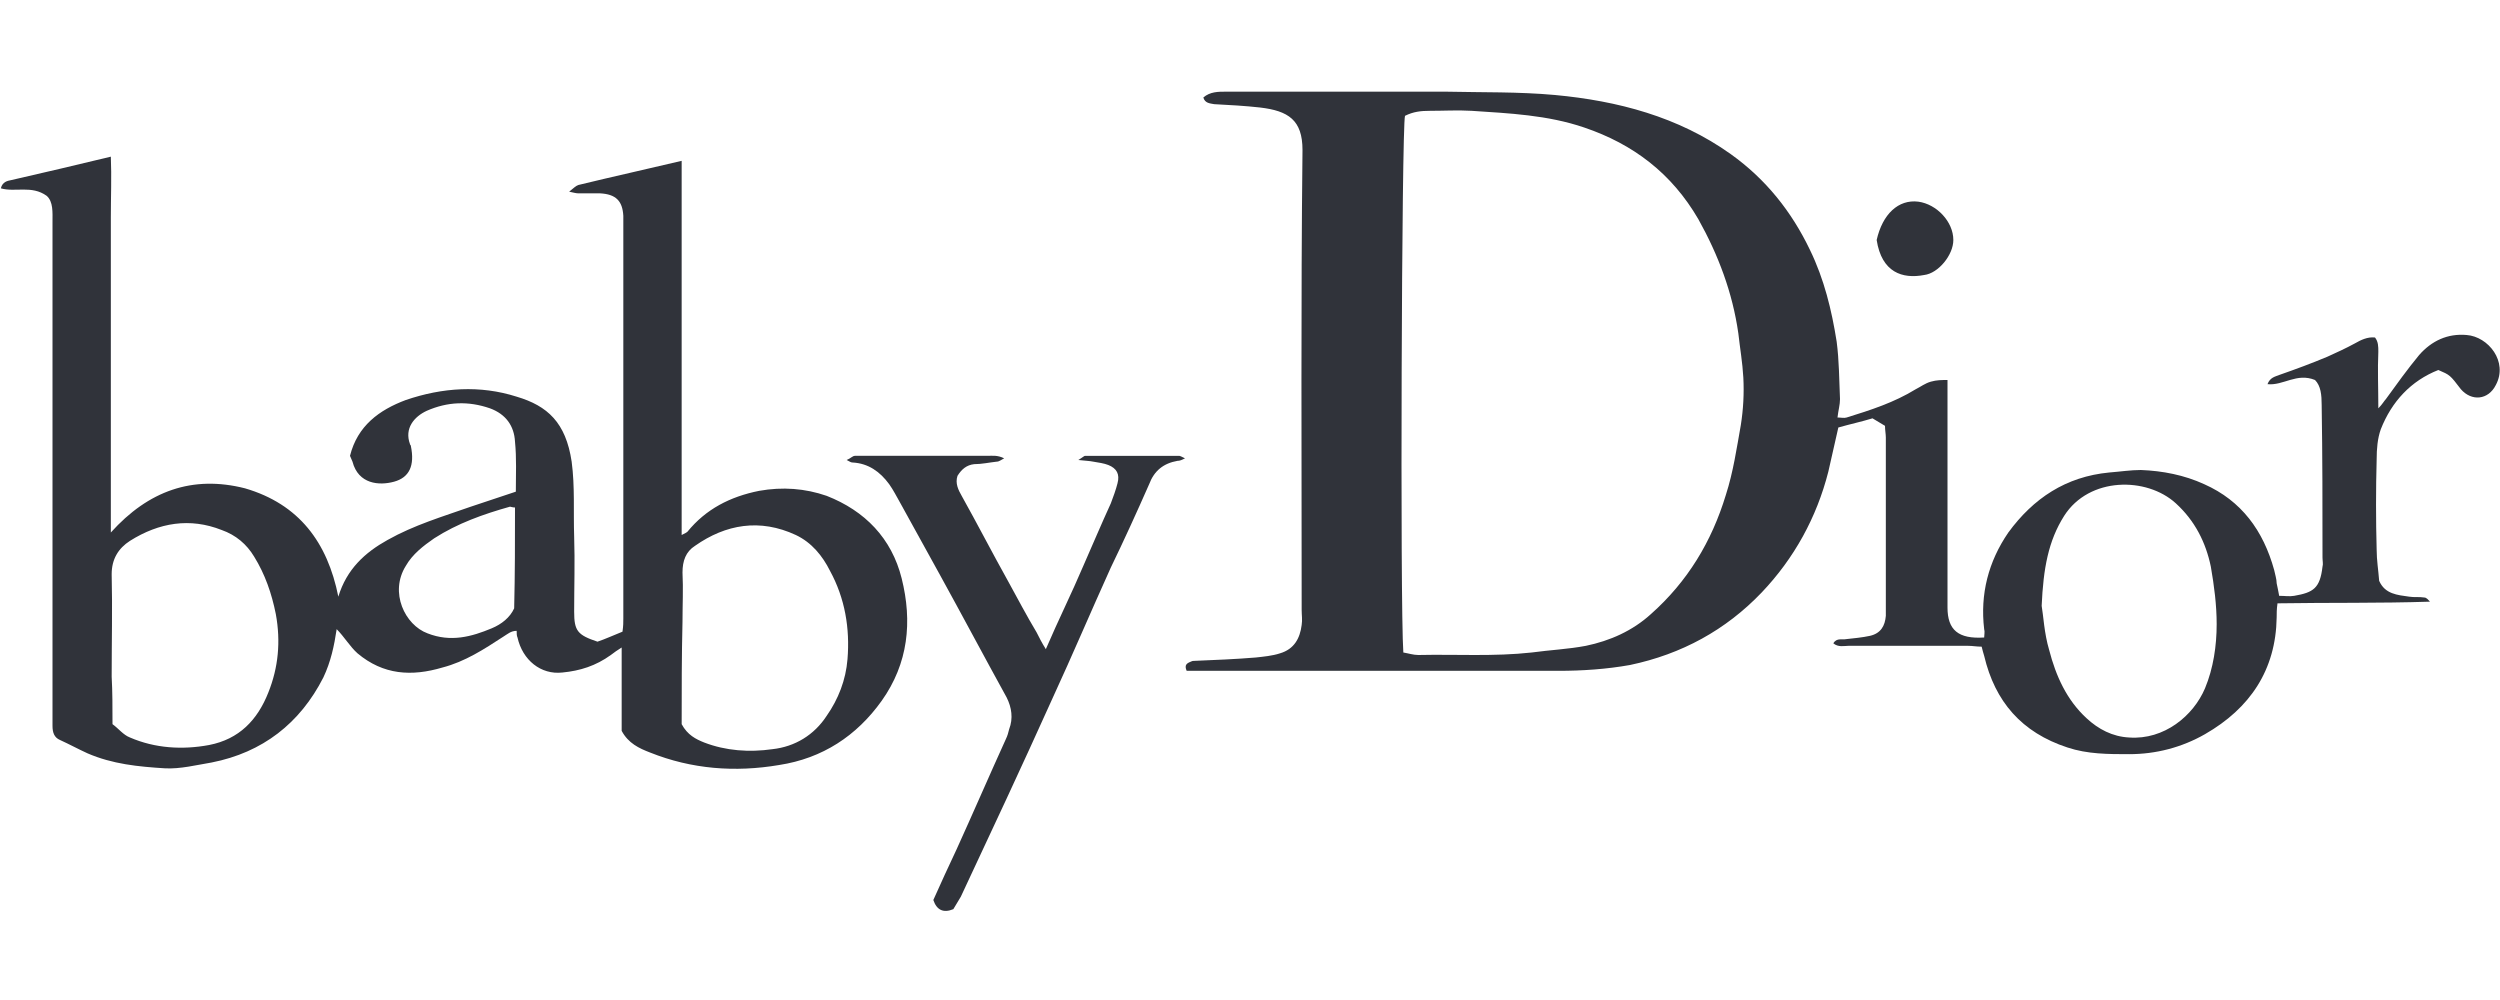
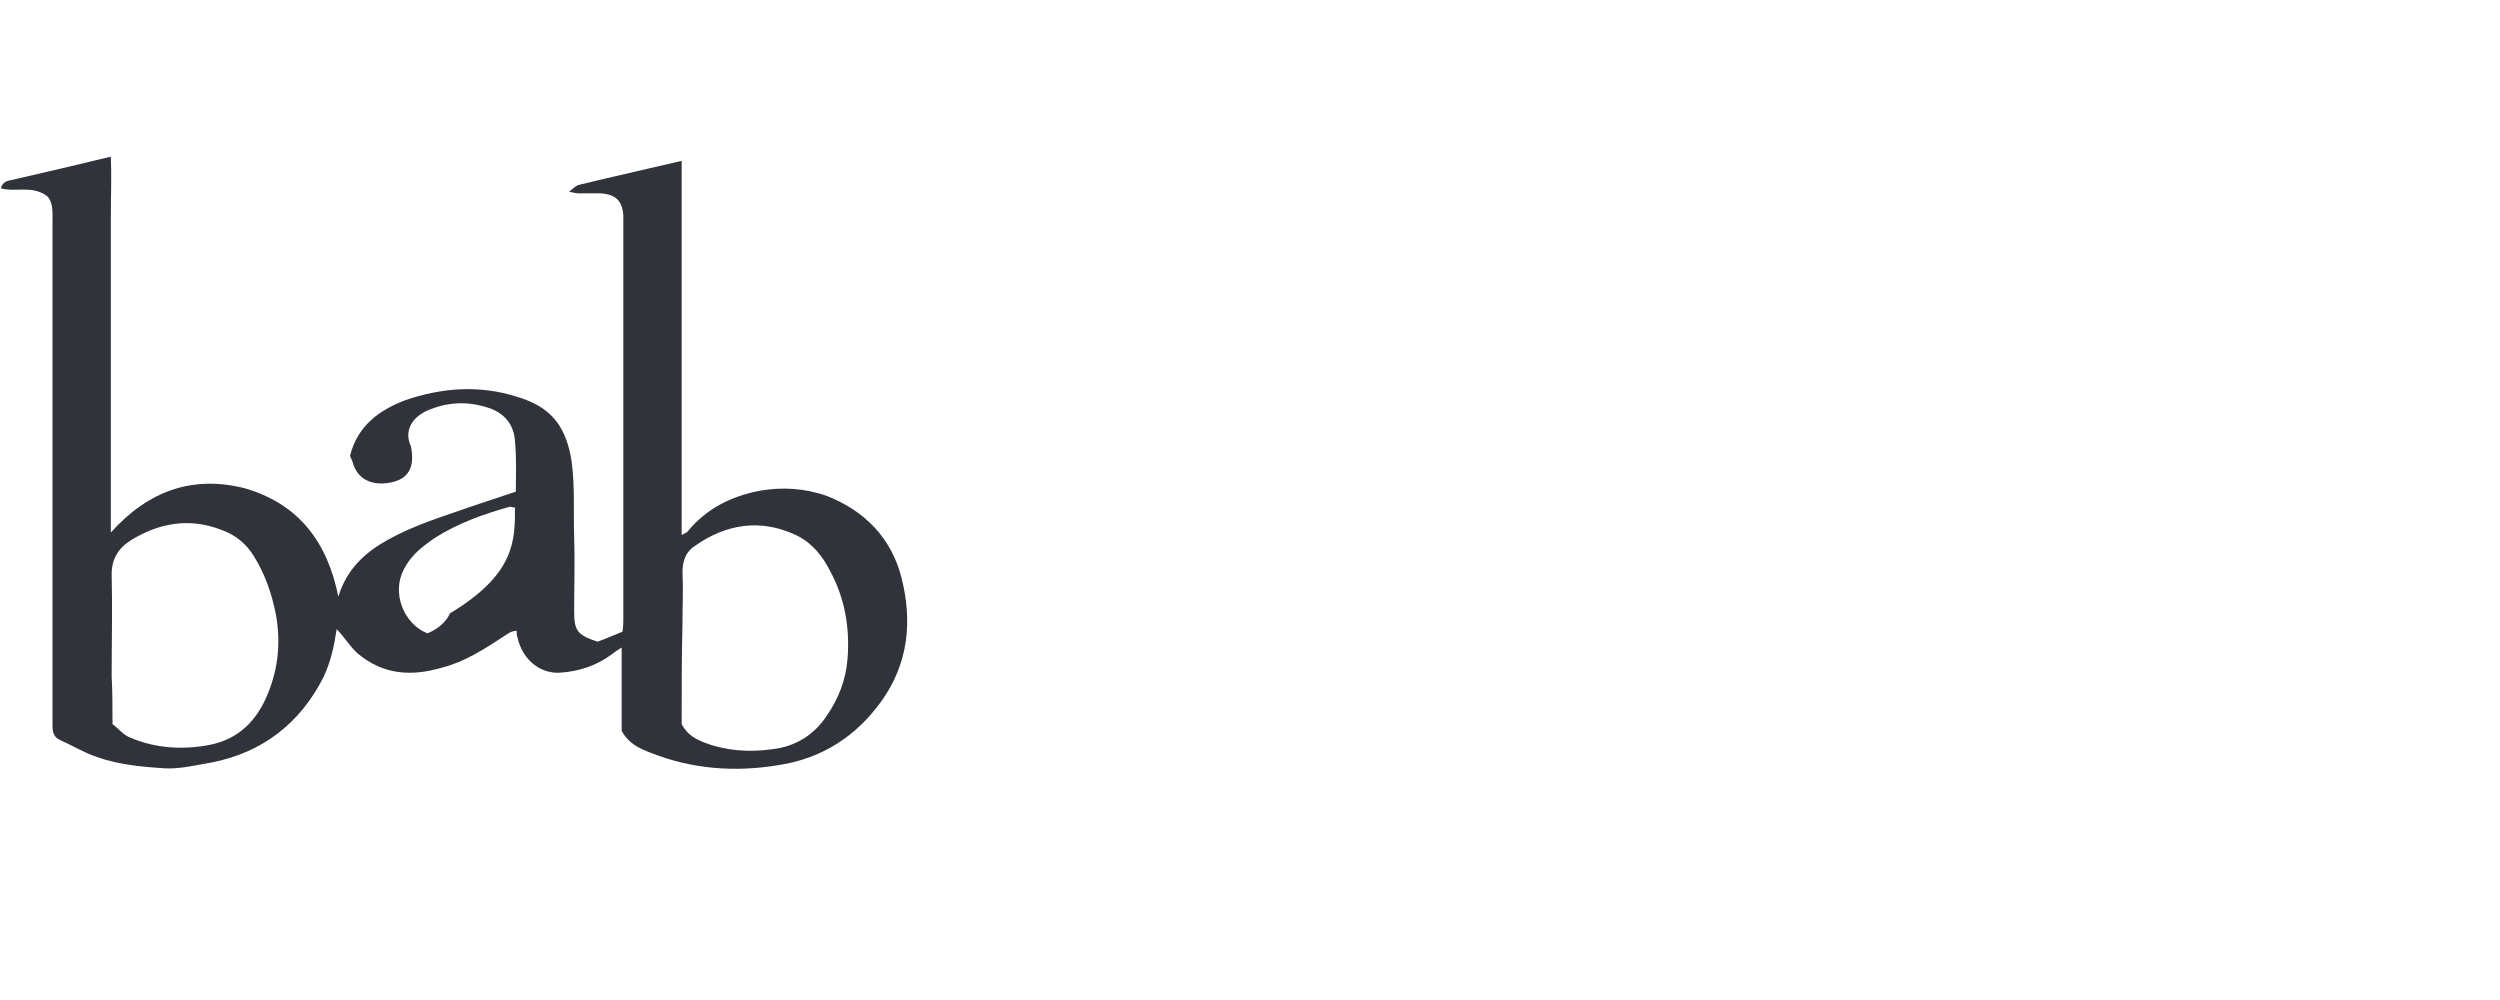
<svg xmlns="http://www.w3.org/2000/svg" version="1.1" id="Layer_1" x="0px" y="0px" viewBox="0 0 300 120" style="enable-background:new 0 0 300 120;" xml:space="preserve">
  <style type="text/css">
	.st0{fill:#30333A;}
</style>
  <g>
-     <path class="st0" d="M233.7,45.6c0,1,0,1.8,0,2.6c0,8.2,0,16.5,0,24.7c0,2.7,1.3,3.8,4.4,3.6c0-0.3,0.1-0.7,0-1   c-0.5-4.2,0.5-8.1,2.9-11.6c3-4.1,6.9-6.7,12.1-7.2c1.3-0.1,2.6-0.3,3.8-0.3c2.6,0.1,5.2,0.6,7.6,1.7c4.5,2,7.1,5.6,8.4,10.3   c0.1,0.5,0.3,1.1,0.3,1.6c0.1,0.5,0.2,0.9,0.3,1.5c0.7,0,1.2,0.1,1.8,0c2.3-0.4,3.1-0.9,3.4-3.5c0.1-0.3,0-0.7,0-1.1   c0-6.1,0-12.2-0.1-18.3c0-1.2-0.1-2.3-0.8-3c-2.2-0.9-3.8,0.7-5.7,0.5c0.3-0.8,0.9-0.9,1.4-1.1c2-0.7,3.9-1.4,5.8-2.2   c1.1-0.5,2.2-1,3.3-1.6c0.7-0.4,1.5-0.8,2.4-0.7c0.4,0.5,0.4,1.1,0.4,1.7c-0.1,2.2,0,4.3,0,6.8c0.5-0.5,0.7-0.9,0.9-1.1   c1.3-1.8,2.6-3.6,4-5.3c1.5-1.7,3.4-2.6,5.7-2.4c2.6,0.2,5,3.2,3.5,6c-0.9,1.8-2.9,2-4.2,0.5c-1.3-1.7-1.3-1.7-2.7-2.3   c-3.3,1.3-5.6,3.8-6.9,7.1c-0.4,1.1-0.5,2.4-0.5,3.6c-0.1,3.6-0.1,7.3,0,10.9c0,1.2,0.2,2.4,0.3,3.7c0.7,1.6,2.2,1.7,3.6,1.9   c0.6,0.1,1.2,0,1.8,0.1c0.3,0,0.5,0.3,0.7,0.5c-6.1,0.2-12.1,0.1-18.3,0.2c-0.1,0.7-0.1,1.2-0.1,1.7c-0.1,6.3-3.2,10.9-8.6,14   c-2.8,1.6-5.9,2.4-9.1,2.4c-2.5,0-5,0-7.4-0.8c-5.5-1.8-8.7-5.5-10-11c-0.1-0.3-0.2-0.7-0.3-1.1c-0.6,0-1.1-0.1-1.6-0.1   c-4.8,0-9.6,0-14.4,0c-0.5,0-1.2,0.2-1.8-0.3c0.4-0.7,1.1-0.4,1.5-0.5c0.9-0.1,2-0.2,2.9-0.4c1.3-0.3,1.8-1.2,1.9-2.4   c0-0.3,0-0.5,0-0.7c0-6.9,0-13.8,0-20.7c0-0.4-0.1-0.9-0.1-1.4c-0.5-0.3-1-0.6-1.5-0.9c-1.3,0.4-2.7,0.7-4.1,1.1   c-0.4,1.8-0.8,3.5-1.2,5.3c-1.4,5.5-4.1,10.4-8,14.5c-4.3,4.5-9.6,7.4-15.8,8.7c-2.8,0.5-5.7,0.7-8.6,0.7c-14.2,0-28.4,0-42.6,0   c-0.7,0-1.3,0-2,0c-0.3-0.7,0-0.9,0.5-1.1c0.2-0.1,0.3-0.1,0.5-0.1c2.4-0.1,4.9-0.2,7.3-0.4c0.9-0.1,2-0.2,2.9-0.5   c1.7-0.5,2.4-1.8,2.6-3.4c0.1-0.6,0-1.2,0-1.8c0-18.4-0.1-36.8,0.1-55.2c0-3.6-1.7-4.7-5.1-5.1c-1.8-0.2-3.6-0.3-5.5-0.4   c-0.5-0.1-1.1-0.1-1.3-0.8c0.8-0.7,1.8-0.7,2.7-0.7c7.7,0,15.5,0,23.2,0c1.1,0,2.1,0,3.2,0c4.4,0.1,8.7,0,13.1,0.4   c7.5,0.7,14.8,2.6,21.1,7.1c4.2,3,7.3,6.9,9.5,11.5c1.7,3.5,2.6,7.2,3.2,11c0.3,2.3,0.3,4.6,0.4,6.9c0,0.7-0.2,1.3-0.3,2.2   c0.4,0,0.8,0.1,1.1,0c2.9-0.9,5.7-1.8,8.3-3.4c0.6-0.3,1.1-0.7,1.8-0.9C232.4,45.6,233,45.6,233.7,45.6z M168.4,78.3   c0.6,0.1,1.2,0.3,1.8,0.3c4.5-0.1,9.1,0.2,13.6-0.3c2.2-0.3,4.4-0.4,6.5-0.8c2.9-0.6,5.6-1.8,7.8-3.8c4.4-3.9,7.3-8.7,9-14.3   c0.9-2.8,1.3-5.6,1.8-8.4c0.3-1.9,0.4-3.8,0.3-5.7c-0.1-1.8-0.4-3.5-0.6-5.3c-0.7-4.9-2.4-9.4-4.8-13.7c-3.2-5.5-7.8-9-13.7-11   c-4.4-1.5-9-1.7-13.5-2c-1.7-0.1-3.3,0-5,0c-1.1,0-2,0.1-3,0.6C168.2,15.3,168,72.6,168.4,78.3z M245,72.7c0.2,1.1,0.3,3.3,0.9,5.3   c0.8,3.1,2.1,6,4.5,8.2c1.4,1.3,3.1,2.2,5.1,2.3c4.2,0.3,7.7-2.6,9.1-5.9c1-2.4,1.4-5.1,1.4-7.7c0-2.3-0.3-4.6-0.7-6.9   c-0.6-2.9-1.9-5.5-4.2-7.6c-3.5-3.2-10.4-3.2-13.4,1.5C245.8,64.9,245.2,68.2,245,72.7z" />
-     <path class="st0" d="M40.6,71.6c1-3.3,3.2-5.3,5.9-6.8c3.2-1.8,6.6-2.8,10-4c1.8-0.6,3.6-1.2,5.4-1.8c0-2.1,0.1-4-0.1-6   c-0.1-1.9-1.1-3.3-3-4c-2.6-0.9-5.1-0.8-7.6,0.3c-1.5,0.7-2.7,2.1-2,4c0,0.1,0.1,0.1,0.1,0.2c0.5,2.4-0.2,3.8-2,4.3s-4.3,0.3-5-2.4   c-0.1-0.2-0.2-0.5-0.3-0.7c0.9-3.6,3.5-5.5,6.7-6.7c4.4-1.5,8.9-1.8,13.3-0.4c3.7,1.1,5.9,3.1,6.6,7.8c0.4,3,0.2,6,0.3,9   c0.1,3,0,6.1,0,9c0,2.3,0.4,2.8,2.8,3.6c0.9-0.3,2-0.8,3-1.2c0.1-0.7,0.1-1.1,0.1-1.6c0-15.9,0-31.8,0-47.6c0-0.3,0-0.5,0-0.7   c-0.1-1.8-0.9-2.6-2.8-2.7c-0.9,0-1.8,0-2.6,0c-0.3,0-0.6-0.1-1.1-0.2c0.5-0.4,0.8-0.7,1.1-0.8c4.1-1,8.2-1.9,12.4-2.9   c0,14.9,0,29.8,0,44.9c0.4-0.2,0.6-0.3,0.7-0.4c2.2-2.7,5.1-4.2,8.6-4.9c2.8-0.5,5.5-0.3,8.1,0.6c4.6,1.8,7.8,5.1,9,9.9   c1.3,5.2,0.8,10.2-2.4,14.7c-3,4.2-7.1,6.9-12.3,7.7C88.2,92.7,83,92.3,78,90.3c-1.3-0.5-2.6-1.1-3.4-2.6c0-3.2,0-6.5,0-10   c-0.5,0.3-0.9,0.6-1.3,0.9c-1.8,1.3-3.7,1.9-5.8,2.1c-2.6,0.3-4.8-1.5-5.4-4.2C62,76.3,62,76,62,75.7c-0.7,0-1.1,0.4-1.6,0.7   c-2.3,1.5-4.6,3-7.3,3.7c-3.7,1.1-7.1,0.9-10.2-1.7c-0.9-0.8-1.6-2-2.5-2.9c-0.3,2-0.7,3.9-1.6,5.8c-2.8,5.5-7.3,9-13.4,10.2   c-1.8,0.3-3.8,0.8-5.6,0.7c-3.2-0.2-6.3-0.5-9.3-1.8c-1.1-0.5-2.2-1.1-3.3-1.6c-0.7-0.3-0.9-0.9-0.9-1.7c0-0.5,0-1,0-1.5   c0-19.7,0-39.3,0-59c0-1.1,0.1-2.4-0.7-3.1c-1.8-1.3-3.8-0.4-5.5-0.9c0.2-0.8,0.8-0.9,1.3-1c3.9-0.9,7.8-1.8,11.9-2.8   c0.1,2.4,0,4.9,0,7.3s0,4.9,0,7.4s0,5.1,0,7.5s0,5.1,0,7.5s0,4.9,0,7.4s0,5.1,0,8c4.5-5,9.8-6.9,16.1-5.3   C35.9,60.5,39.3,65.1,40.6,71.6z M81.8,86.9c0.7,1.3,1.7,1.8,2.7,2.2c2.6,1,5.4,1.2,8.2,0.8c2.7-0.3,5-1.7,6.5-4   c1.4-2,2.3-4.3,2.5-6.8c0.3-3.7-0.3-7.3-2.1-10.6c-0.9-1.8-2.2-3.4-4.1-4.3c-4.3-2-8.4-1.3-12.1,1.3c-1.1,0.7-1.5,1.8-1.5,3.2   c0.1,2,0,3.9,0,5.9C81.8,78.7,81.8,82.8,81.8,86.9z M13.5,86.9c0.7,0.5,1.3,1.3,2.1,1.6c3,1.3,6.3,1.5,9.5,0.9   c3.6-0.7,5.8-3,7.1-6.3c1.2-3,1.5-6.1,0.9-9.4c-0.5-2.5-1.3-4.8-2.6-6.9c-0.9-1.5-2.2-2.6-3.9-3.2c-3.8-1.5-7.5-0.9-11,1.3   c-1.4,0.9-2.2,2.2-2.2,4c0.1,4.1,0,8.2,0,12.3C13.5,83,13.5,84.9,13.5,86.9z M61.8,60.9c-0.3,0-0.5-0.1-0.6-0.1   c-3.2,0.9-6.3,2-9.1,3.8c-1.3,0.9-2.6,1.9-3.4,3.3c-2,3.2-0.1,7.1,2.6,8.1c2.8,1.1,5.3,0.4,7.7-0.6c1.2-0.5,2.2-1.3,2.7-2.4   C61.8,68.9,61.8,64.9,61.8,60.9z" />
-     <path class="st0" d="M125.5,77.9c1.5-3.5,3.1-6.7,4.5-10c1.1-2.5,2.2-5.1,3.3-7.5c0.3-0.8,0.6-1.6,0.8-2.4c0.3-1.1-0.1-1.8-1.1-2.2   c-0.5-0.2-1.2-0.3-1.8-0.4c-0.5-0.1-0.9-0.1-1.8-0.2c0.5-0.3,0.7-0.5,0.8-0.5c3.8,0,7.5,0,11.3,0c0.1,0,0.3,0.1,0.7,0.3   c-0.4,0.2-0.6,0.3-0.9,0.3c-1.7,0.3-2.8,1.2-3.4,2.8c-1.5,3.4-3,6.7-4.6,10c-2.4,5.3-4.6,10.5-7,15.7c-3.6,8-7.3,15.9-11,23.8   c-0.3,0.5-0.6,1-0.9,1.5c-1.2,0.5-2,0.1-2.4-1.1c0.9-2,1.8-4,2.8-6.1c2-4.4,3.9-8.8,5.9-13.2c0.2-0.4,0.3-0.8,0.4-1.2   c0.5-1.3,0.3-2.6-0.3-3.8c-2.7-4.9-5.3-9.8-8-14.7c-1.6-2.9-3.2-5.8-4.8-8.7c-0.4-0.7-0.8-1.5-1.3-2.2c-1.1-1.5-2.5-2.5-4.4-2.6   c-0.2,0-0.3-0.1-0.7-0.3c0.5-0.2,0.7-0.5,1-0.5c1.8,0,3.7,0,5.5,0c3.4,0,6.9,0,10.4,0c0.6,0,1.2-0.1,2,0.3   c-0.4,0.2-0.6,0.4-0.9,0.4c-0.9,0.1-1.8,0.3-2.7,0.3c-0.9,0.1-1.5,0.6-2,1.4c-0.3,0.9,0.1,1.7,0.5,2.4c1.9,3.4,3.7,6.9,5.6,10.3   c1.1,2,2.2,4.1,3.4,6.1C124.7,76.5,125,77.1,125.5,77.9z" />
-     <path class="st0" d="M225.2,28.8c0.7-3.1,2.6-4.9,5-4.6c2.2,0.3,4.2,2.4,4.2,4.6c0,1.8-1.8,4-3.5,4.2   C228.3,33.5,225.8,32.7,225.2,28.8z" />
+     <path class="st0" d="M40.6,71.6c1-3.3,3.2-5.3,5.9-6.8c3.2-1.8,6.6-2.8,10-4c1.8-0.6,3.6-1.2,5.4-1.8c0-2.1,0.1-4-0.1-6   c-0.1-1.9-1.1-3.3-3-4c-2.6-0.9-5.1-0.8-7.6,0.3c-1.5,0.7-2.7,2.1-2,4c0,0.1,0.1,0.1,0.1,0.2c0.5,2.4-0.2,3.8-2,4.3s-4.3,0.3-5-2.4   c-0.1-0.2-0.2-0.5-0.3-0.7c0.9-3.6,3.5-5.5,6.7-6.7c4.4-1.5,8.9-1.8,13.3-0.4c3.7,1.1,5.9,3.1,6.6,7.8c0.4,3,0.2,6,0.3,9   c0.1,3,0,6.1,0,9c0,2.3,0.4,2.8,2.8,3.6c0.9-0.3,2-0.8,3-1.2c0.1-0.7,0.1-1.1,0.1-1.6c0-15.9,0-31.8,0-47.6c0-0.3,0-0.5,0-0.7   c-0.1-1.8-0.9-2.6-2.8-2.7c-0.9,0-1.8,0-2.6,0c-0.3,0-0.6-0.1-1.1-0.2c0.5-0.4,0.8-0.7,1.1-0.8c4.1-1,8.2-1.9,12.4-2.9   c0,14.9,0,29.8,0,44.9c0.4-0.2,0.6-0.3,0.7-0.4c2.2-2.7,5.1-4.2,8.6-4.9c2.8-0.5,5.5-0.3,8.1,0.6c4.6,1.8,7.8,5.1,9,9.9   c1.3,5.2,0.8,10.2-2.4,14.7c-3,4.2-7.1,6.9-12.3,7.7C88.2,92.7,83,92.3,78,90.3c-1.3-0.5-2.6-1.1-3.4-2.6c0-3.2,0-6.5,0-10   c-0.5,0.3-0.9,0.6-1.3,0.9c-1.8,1.3-3.7,1.9-5.8,2.1c-2.6,0.3-4.8-1.5-5.4-4.2C62,76.3,62,76,62,75.7c-0.7,0-1.1,0.4-1.6,0.7   c-2.3,1.5-4.6,3-7.3,3.7c-3.7,1.1-7.1,0.9-10.2-1.7c-0.9-0.8-1.6-2-2.5-2.9c-0.3,2-0.7,3.9-1.6,5.8c-2.8,5.5-7.3,9-13.4,10.2   c-1.8,0.3-3.8,0.8-5.6,0.7c-3.2-0.2-6.3-0.5-9.3-1.8c-1.1-0.5-2.2-1.1-3.3-1.6c-0.7-0.3-0.9-0.9-0.9-1.7c0-0.5,0-1,0-1.5   c0-19.7,0-39.3,0-59c0-1.1,0.1-2.4-0.7-3.1c-1.8-1.3-3.8-0.4-5.5-0.9c0.2-0.8,0.8-0.9,1.3-1c3.9-0.9,7.8-1.8,11.9-2.8   c0.1,2.4,0,4.9,0,7.3s0,4.9,0,7.4s0,5.1,0,7.5s0,5.1,0,7.5s0,4.9,0,7.4s0,5.1,0,8c4.5-5,9.8-6.9,16.1-5.3   C35.9,60.5,39.3,65.1,40.6,71.6z M81.8,86.9c0.7,1.3,1.7,1.8,2.7,2.2c2.6,1,5.4,1.2,8.2,0.8c2.7-0.3,5-1.7,6.5-4   c1.4-2,2.3-4.3,2.5-6.8c0.3-3.7-0.3-7.3-2.1-10.6c-0.9-1.8-2.2-3.4-4.1-4.3c-4.3-2-8.4-1.3-12.1,1.3c-1.1,0.7-1.5,1.8-1.5,3.2   c0.1,2,0,3.9,0,5.9C81.8,78.7,81.8,82.8,81.8,86.9z M13.5,86.9c0.7,0.5,1.3,1.3,2.1,1.6c3,1.3,6.3,1.5,9.5,0.9   c3.6-0.7,5.8-3,7.1-6.3c1.2-3,1.5-6.1,0.9-9.4c-0.5-2.5-1.3-4.8-2.6-6.9c-0.9-1.5-2.2-2.6-3.9-3.2c-3.8-1.5-7.5-0.9-11,1.3   c-1.4,0.9-2.2,2.2-2.2,4c0.1,4.1,0,8.2,0,12.3C13.5,83,13.5,84.9,13.5,86.9z M61.8,60.9c-0.3,0-0.5-0.1-0.6-0.1   c-3.2,0.9-6.3,2-9.1,3.8c-1.3,0.9-2.6,1.9-3.4,3.3c-2,3.2-0.1,7.1,2.6,8.1c1.2-0.5,2.2-1.3,2.7-2.4   C61.8,68.9,61.8,64.9,61.8,60.9z" />
  </g>
</svg>